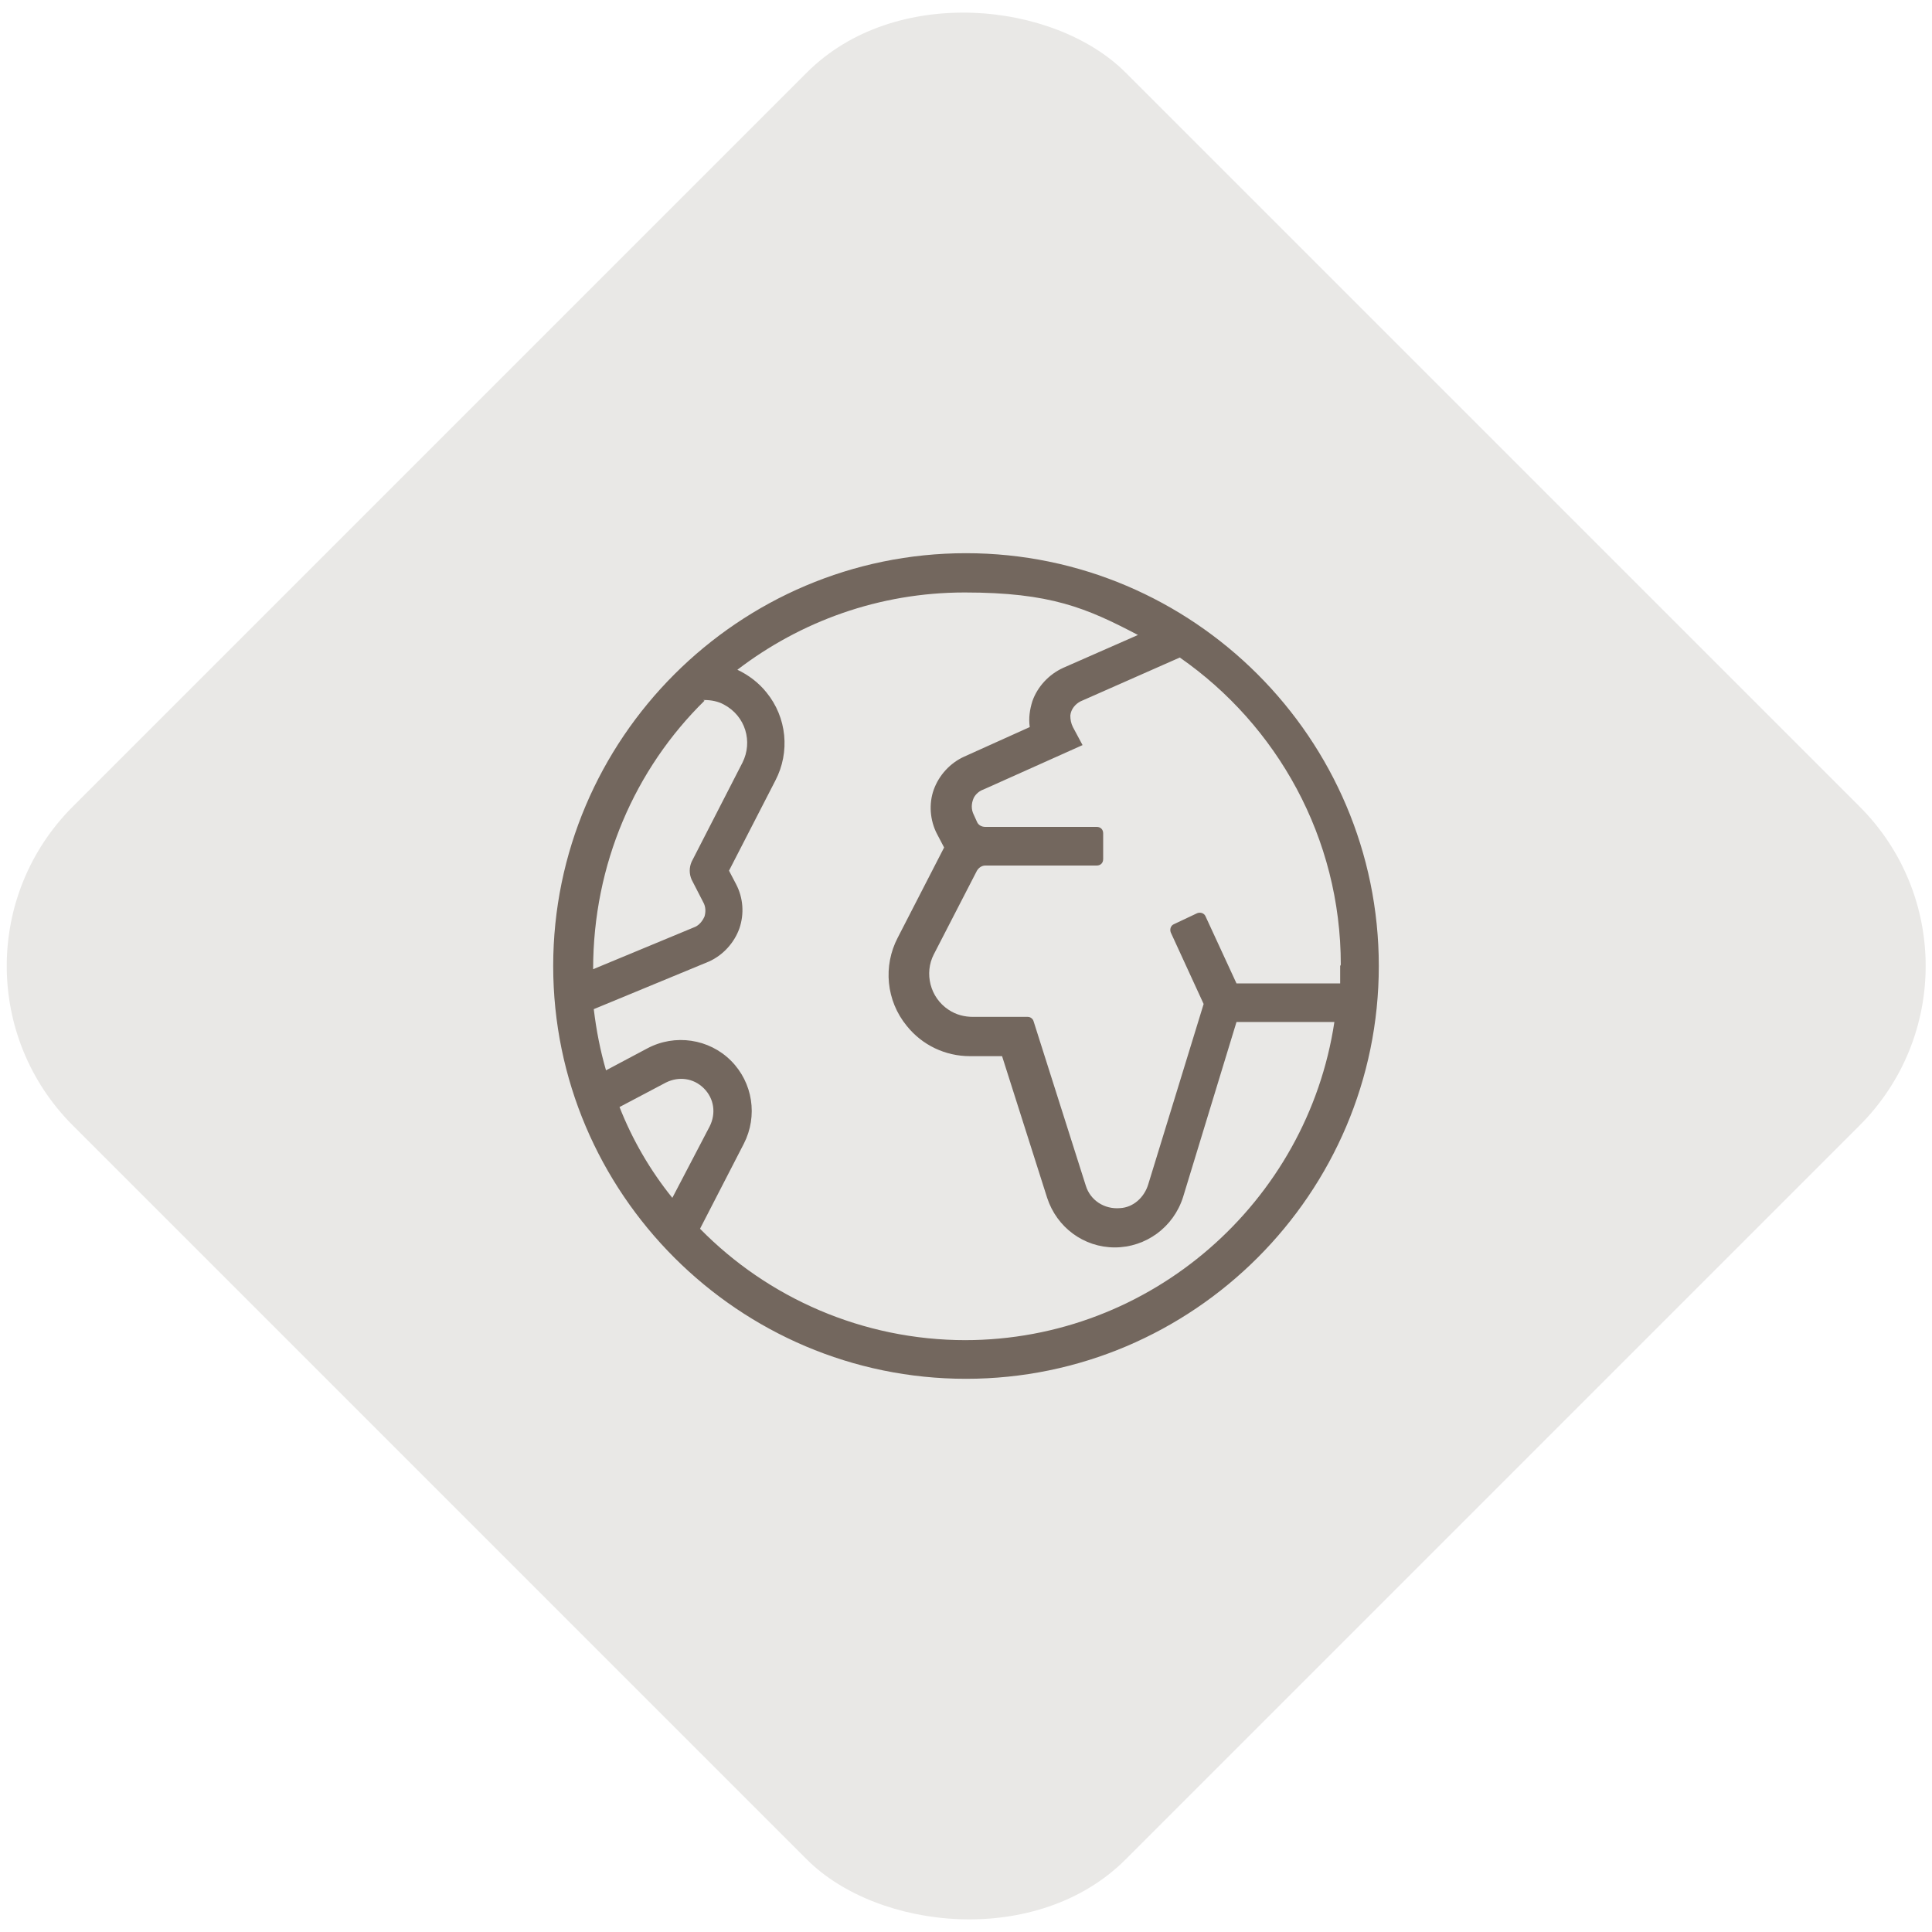
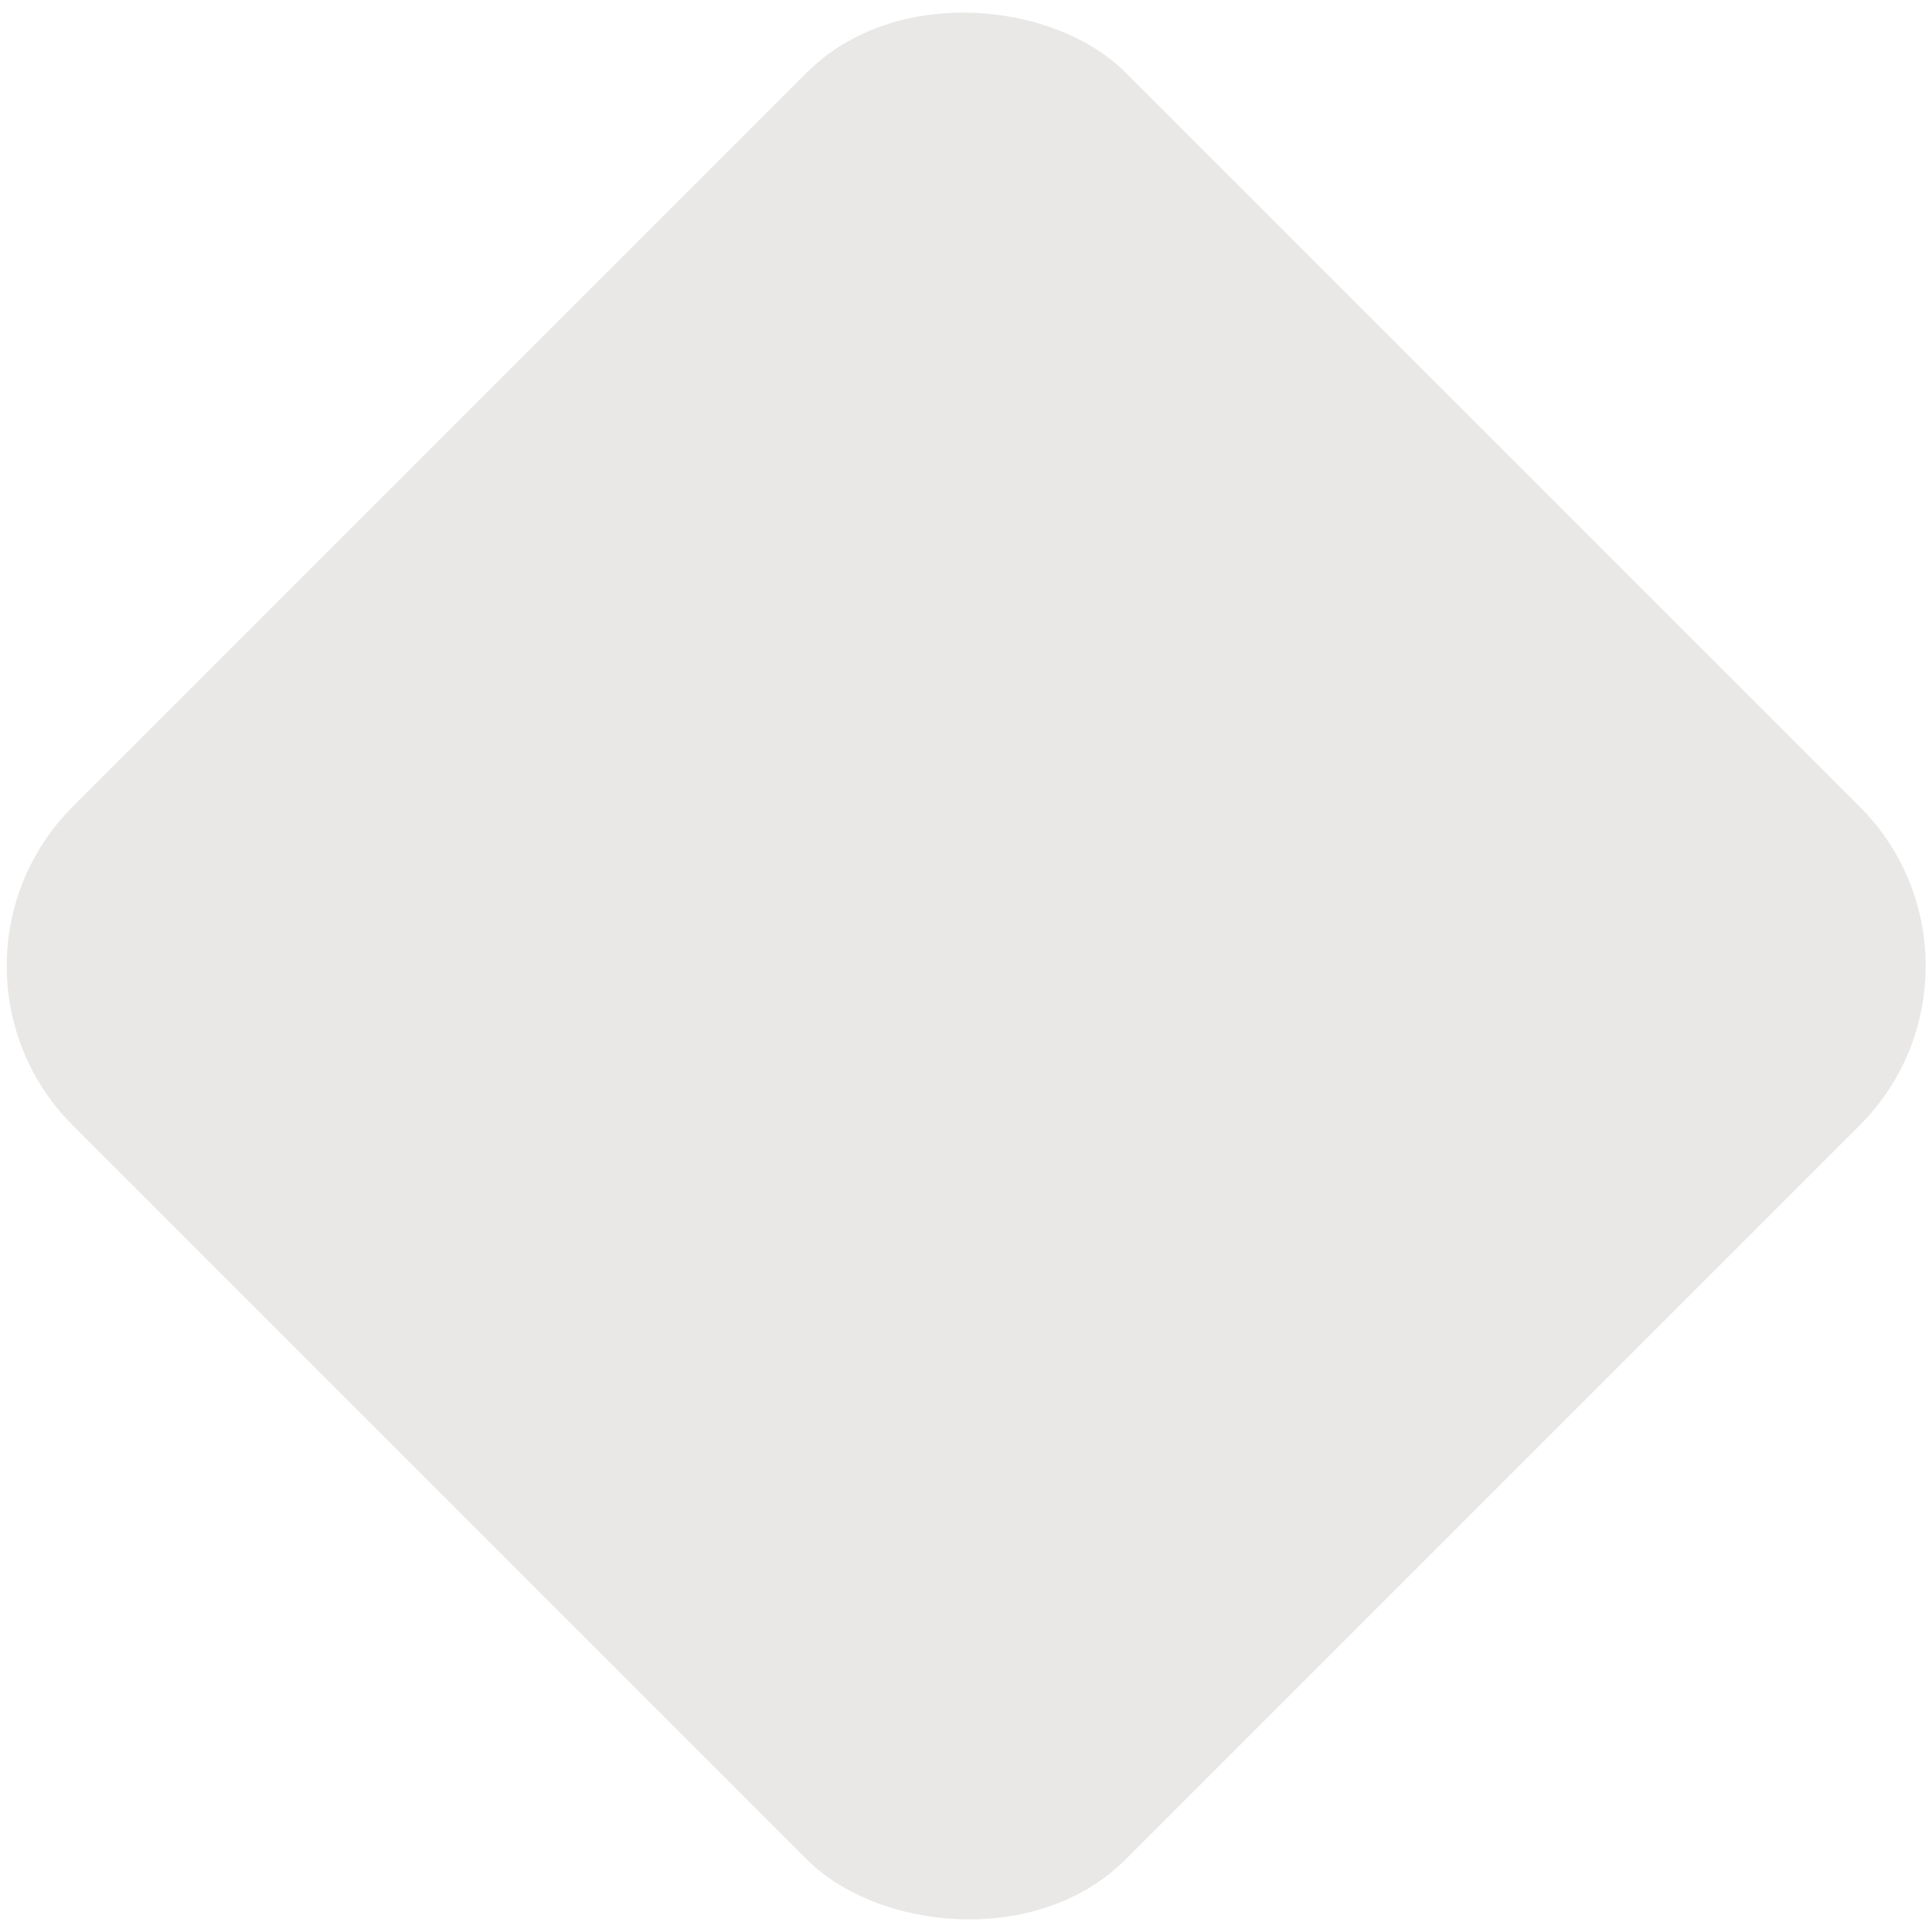
<svg xmlns="http://www.w3.org/2000/svg" id="Layer_1" version="1.1" viewBox="0 0 300 300">
  <defs>
    <style>
      .st0 {
        fill: #e9e8e6;
      }

      .st1 {
        fill: #73675e;
        fill-rule: evenodd;
      }
    </style>
  </defs>
  <g id="Layer_2">
    <rect class="st0" x="34.4" y="34.4" width="231.2" height="231.2" rx="35" ry="35" transform="translate(-62.1 150) rotate(-45)" />
  </g>
  <g id="Layer_11" data-name="Layer_1">
-     <path class="st1" d="M150,85.9c-35.3,0-64.1,28.8-64.1,64.1s28.8,64.1,64.1,64.1,64.1-28.8,64.1-64.1-28.8-64.1-64.1-64.1ZM208.1,150c0,.9,0,1.8,0,2.7h-16.1l-4.8-10.4c-.2-.5-.8-.7-1.3-.5l-3.6,1.7c-.5.2-.7.8-.5,1.3l5.1,11.1-8.6,28c-.6,2-2.3,3.6-4.4,3.7-2.4.2-4.6-1.2-5.3-3.5l-8.1-25.5c-.1-.4-.5-.7-.9-.7h-8.5c-1.3,0-2.6-.3-3.8-1.1-2.9-1.9-3.8-5.7-2.3-8.6l6.7-13c.3-.5.8-.8,1.3-.8h17.3c.6,0,1-.4,1-1v-4c0-.6-.4-1-1-1h-17.3c-.6,0-1.1-.3-1.3-.8l-.5-1.1c-.4-.8-.4-1.7,0-2.6.3-.6.9-1.1,1.5-1.3l15.4-6.9-1.5-2.8c-.3-.6-.4-1.2-.4-1.8.1-1,.8-1.8,1.6-2.2l15.4-6.8c15.1,10.5,25,28,25,47.7h0ZM109.2,108.7h.2c1,0,2.1.2,3,.7,3.4,1.8,4.5,5.8,2.9,9l-7.9,15.4c-.4.9-.4,1.9,0,2.8l1.8,3.5c.4.7.4,1.5.2,2.2-.3.7-.8,1.3-1.4,1.6l-15.9,6.6h0c0-16.3,6.5-31.1,17.3-41.7h0ZM96.2,171.9l7.2-3.8c2-1,4.3-.7,5.9.9s1.9,3.9.9,5.9l-5.8,11.1c-3.4-4.2-6.2-9-8.2-14.1h0ZM150,208.1c-16.1,0-30.8-6.6-41.3-17.3l6.8-13.2c2.2-4.3,1.4-9.5-2-12.9-3.4-3.4-8.7-4.2-13-1.9l-6.4,3.4c-.9-3.1-1.5-6.2-1.9-9.5l17.9-7.4c2.2-1,3.9-2.9,4.7-5.1.8-2.3.6-4.8-.5-6.9l-1.1-2.1,7.2-14c2.3-4.4,1.8-9.8-1.4-13.7-1.2-1.5-2.8-2.7-4.5-3.5,9.8-7.5,22-12,35.3-12s18.9,2.4,26.9,6.6l-11.6,5.1c-2.2,1-4,2.9-4.8,5.2-.4,1.3-.6,2.6-.4,4l-10.2,4.6c-2.2,1-3.9,2.9-4.7,5.1s-.6,4.8.5,6.9l1.1,2.1-7.2,14c-2.3,4.4-1.8,9.8,1.4,13.7,2.4,3,6,4.7,9.8,4.7h5l7,22c1.5,4.6,5.7,7.7,10.5,7.7s9.1-3.1,10.6-7.8l8.3-27.2h15.2c-4.2,27.9-28.4,49.4-57.4,49.4h0Z" />
-   </g>
+     </g>
</svg>